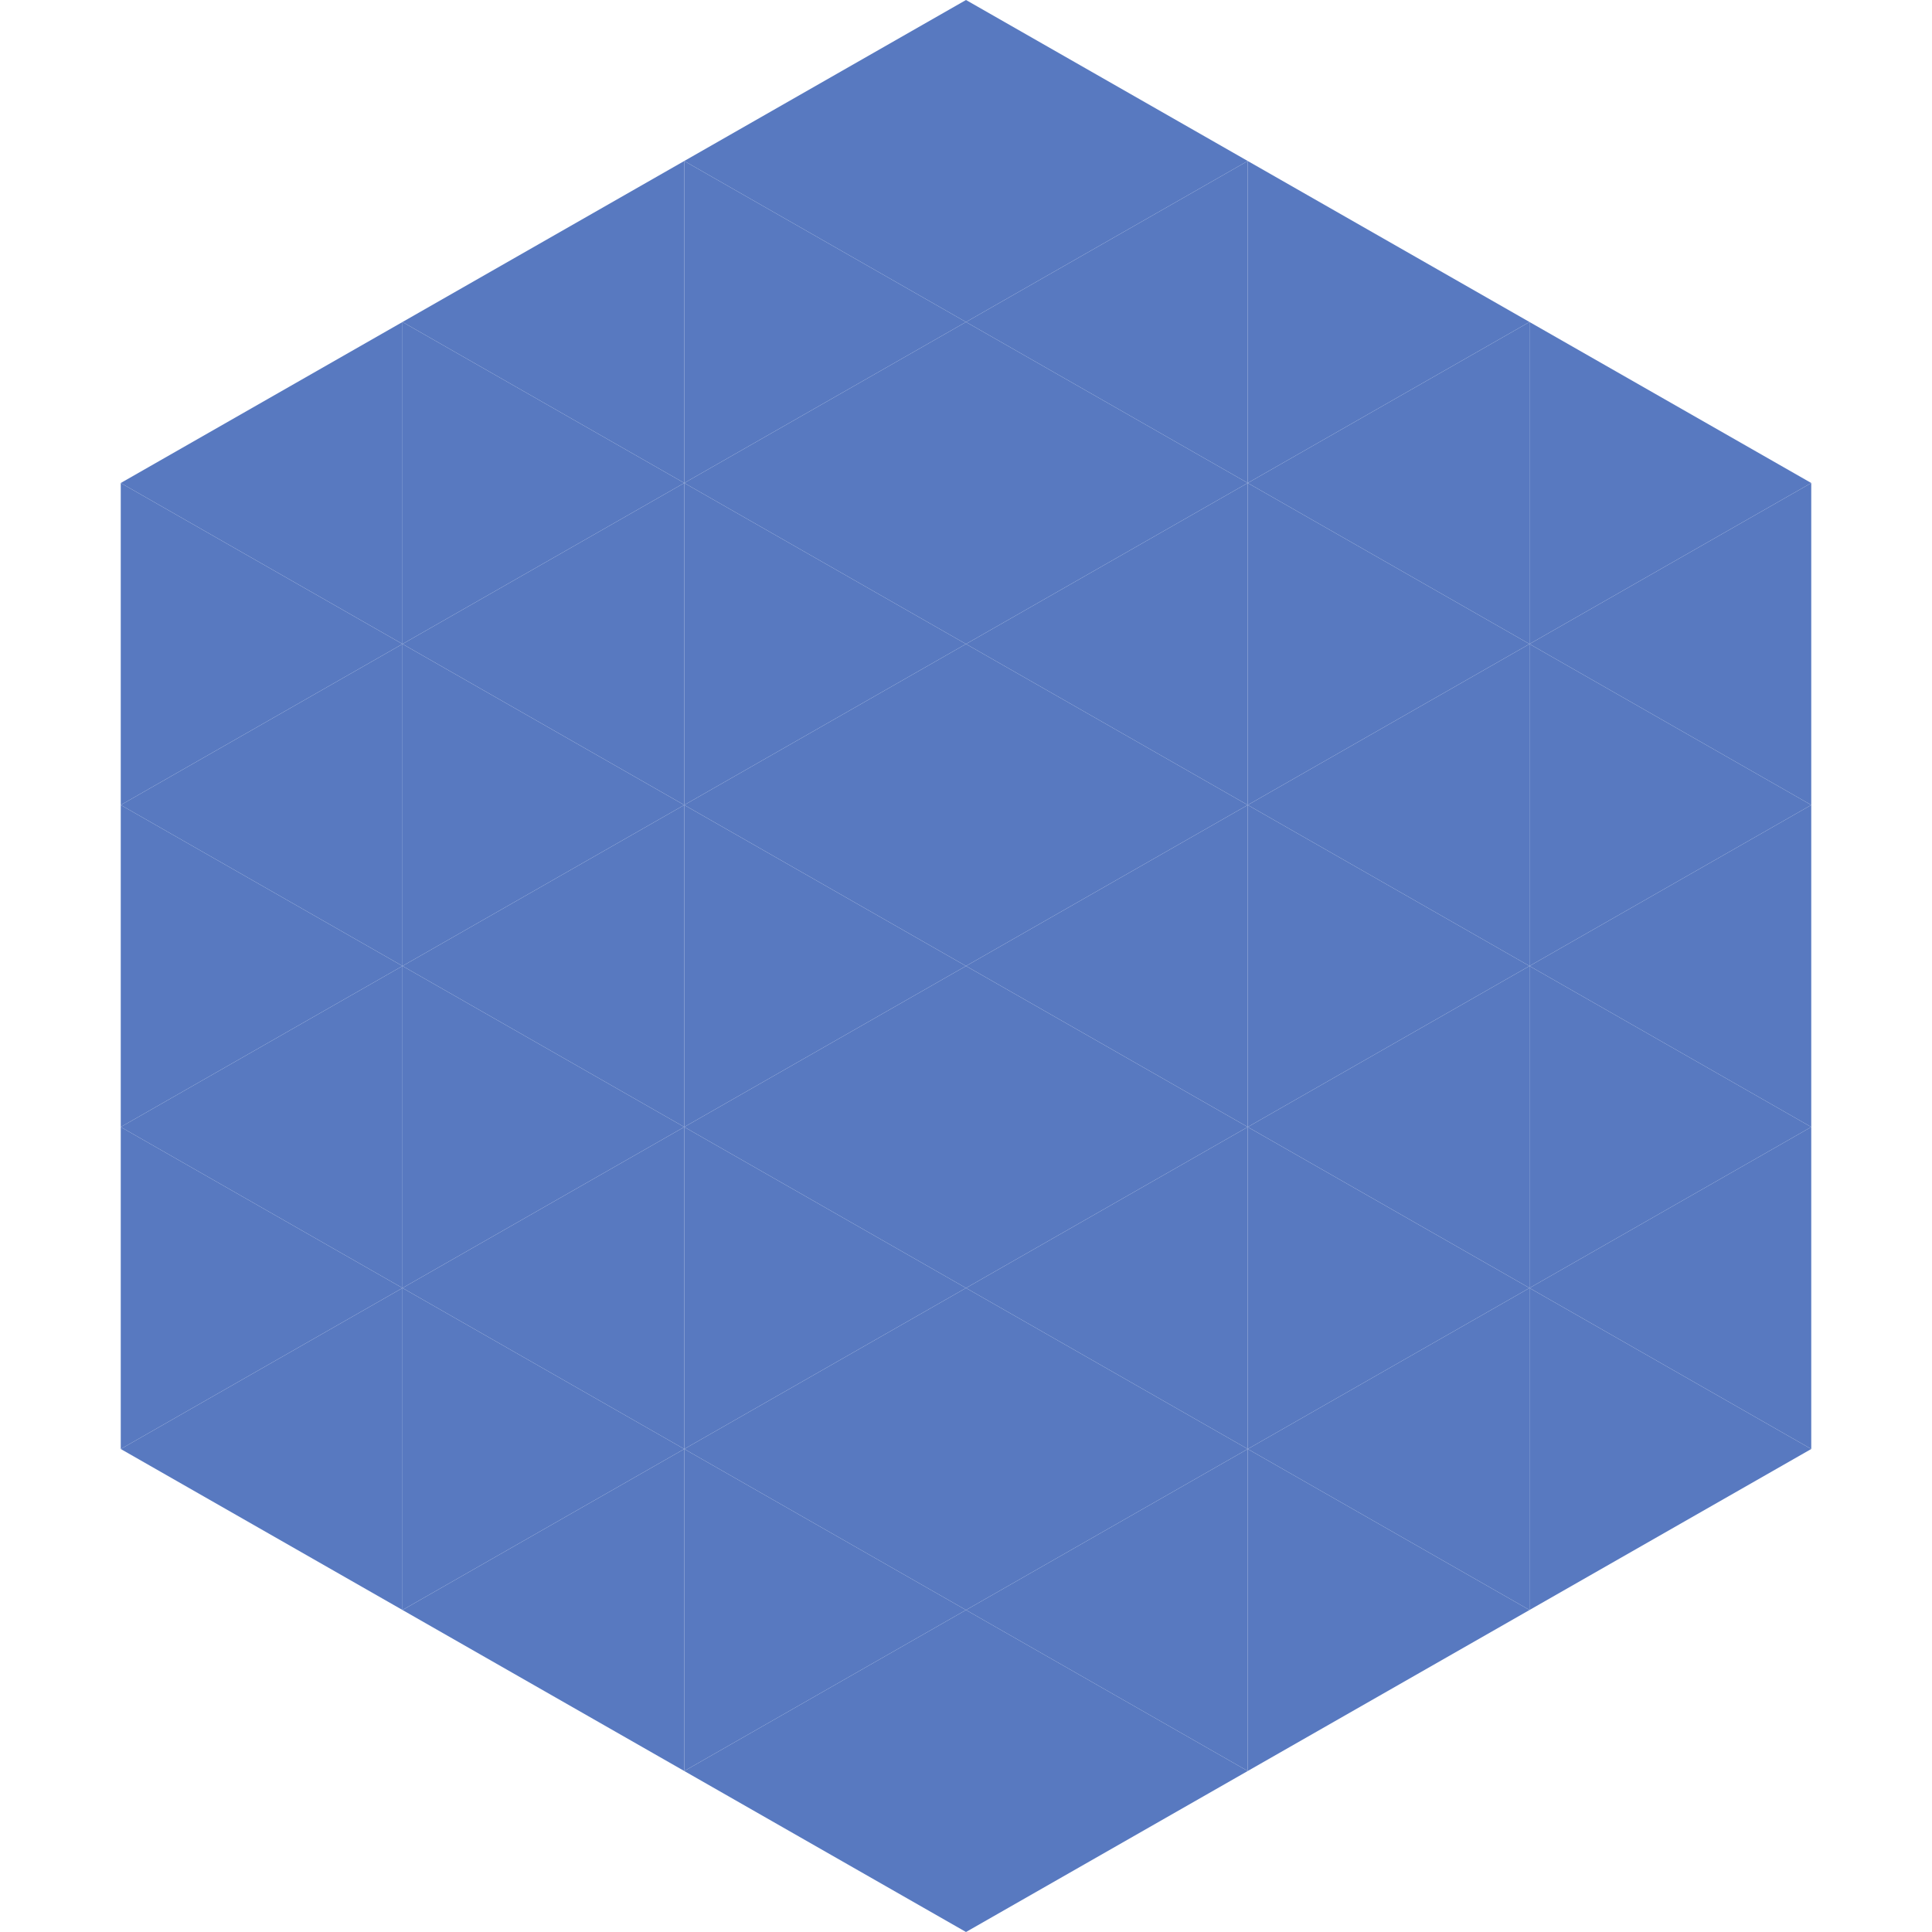
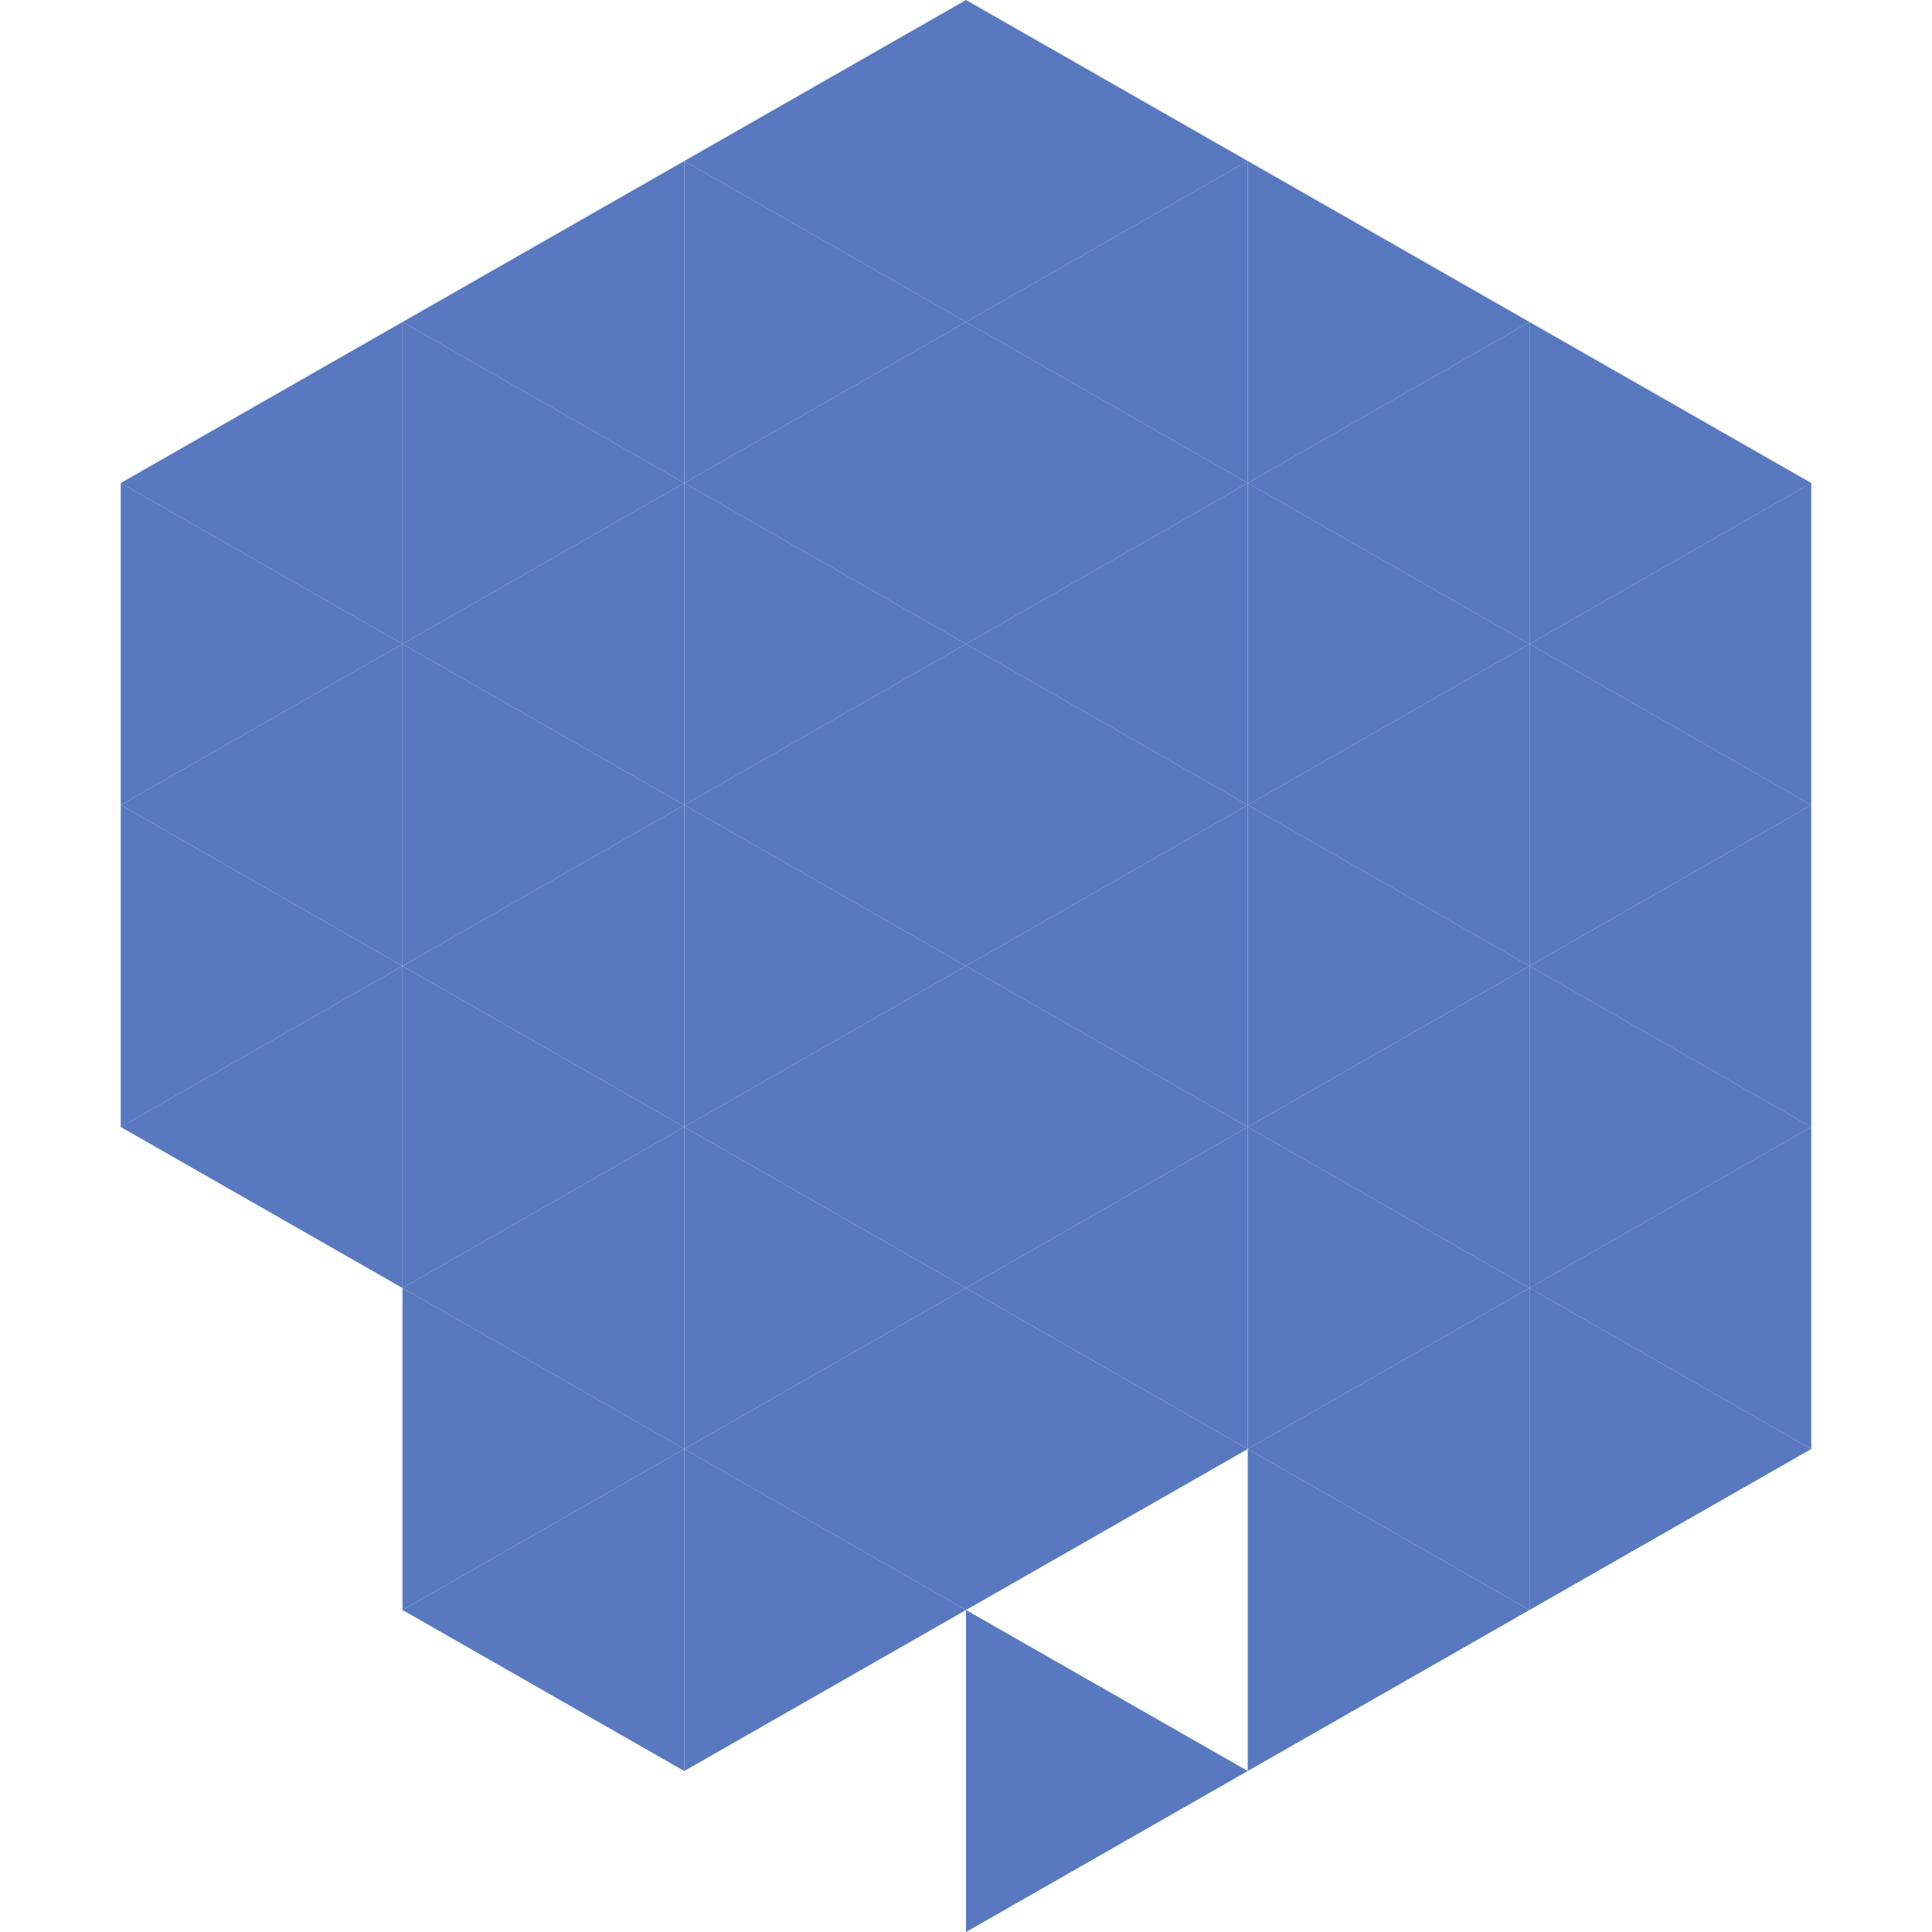
<svg xmlns="http://www.w3.org/2000/svg" width="240" height="240">
  <polygon points="50,40 15,60 50,80" style="fill:rgb(88,121,192)" />
  <polygon points="190,40 225,60 190,80" style="fill:rgb(88,121,192)" />
  <polygon points="15,60 50,80 15,100" style="fill:rgb(88,121,192)" />
  <polygon points="225,60 190,80 225,100" style="fill:rgb(88,121,192)" />
  <polygon points="50,80 15,100 50,120" style="fill:rgb(88,121,192)" />
  <polygon points="190,80 225,100 190,120" style="fill:rgb(88,121,192)" />
  <polygon points="15,100 50,120 15,140" style="fill:rgb(88,121,192)" />
  <polygon points="225,100 190,120 225,140" style="fill:rgb(88,121,192)" />
  <polygon points="50,120 15,140 50,160" style="fill:rgb(88,121,192)" />
  <polygon points="190,120 225,140 190,160" style="fill:rgb(88,121,192)" />
-   <polygon points="15,140 50,160 15,180" style="fill:rgb(88,121,192)" />
  <polygon points="225,140 190,160 225,180" style="fill:rgb(88,121,192)" />
-   <polygon points="50,160 15,180 50,200" style="fill:rgb(88,121,192)" />
  <polygon points="190,160 225,180 190,200" style="fill:rgb(88,121,192)" />
  <polygon points="15,180 50,200 15,220" style="fill:rgb(255,255,255); fill-opacity:0" />
  <polygon points="225,180 190,200 225,220" style="fill:rgb(255,255,255); fill-opacity:0" />
  <polygon points="50,0 85,20 50,40" style="fill:rgb(255,255,255); fill-opacity:0" />
  <polygon points="190,0 155,20 190,40" style="fill:rgb(255,255,255); fill-opacity:0" />
  <polygon points="85,20 50,40 85,60" style="fill:rgb(88,121,192)" />
  <polygon points="155,20 190,40 155,60" style="fill:rgb(88,121,192)" />
  <polygon points="50,40 85,60 50,80" style="fill:rgb(88,121,192)" />
  <polygon points="190,40 155,60 190,80" style="fill:rgb(88,121,192)" />
  <polygon points="85,60 50,80 85,100" style="fill:rgb(88,121,192)" />
  <polygon points="155,60 190,80 155,100" style="fill:rgb(88,121,192)" />
  <polygon points="50,80 85,100 50,120" style="fill:rgb(88,121,192)" />
  <polygon points="190,80 155,100 190,120" style="fill:rgb(88,121,192)" />
  <polygon points="85,100 50,120 85,140" style="fill:rgb(88,121,192)" />
  <polygon points="155,100 190,120 155,140" style="fill:rgb(88,121,192)" />
  <polygon points="50,120 85,140 50,160" style="fill:rgb(88,121,192)" />
  <polygon points="190,120 155,140 190,160" style="fill:rgb(88,121,192)" />
  <polygon points="85,140 50,160 85,180" style="fill:rgb(88,121,192)" />
  <polygon points="155,140 190,160 155,180" style="fill:rgb(88,121,192)" />
  <polygon points="50,160 85,180 50,200" style="fill:rgb(88,121,192)" />
  <polygon points="190,160 155,180 190,200" style="fill:rgb(88,121,192)" />
  <polygon points="85,180 50,200 85,220" style="fill:rgb(88,121,192)" />
  <polygon points="155,180 190,200 155,220" style="fill:rgb(88,121,192)" />
  <polygon points="120,0 85,20 120,40" style="fill:rgb(88,121,192)" />
  <polygon points="120,0 155,20 120,40" style="fill:rgb(88,121,192)" />
  <polygon points="85,20 120,40 85,60" style="fill:rgb(88,121,192)" />
  <polygon points="155,20 120,40 155,60" style="fill:rgb(88,121,192)" />
  <polygon points="120,40 85,60 120,80" style="fill:rgb(88,121,192)" />
  <polygon points="120,40 155,60 120,80" style="fill:rgb(88,121,192)" />
  <polygon points="85,60 120,80 85,100" style="fill:rgb(88,121,192)" />
  <polygon points="155,60 120,80 155,100" style="fill:rgb(88,121,192)" />
  <polygon points="120,80 85,100 120,120" style="fill:rgb(88,121,192)" />
  <polygon points="120,80 155,100 120,120" style="fill:rgb(88,121,192)" />
  <polygon points="85,100 120,120 85,140" style="fill:rgb(88,121,192)" />
  <polygon points="155,100 120,120 155,140" style="fill:rgb(88,121,192)" />
  <polygon points="120,120 85,140 120,160" style="fill:rgb(88,121,192)" />
  <polygon points="120,120 155,140 120,160" style="fill:rgb(88,121,192)" />
  <polygon points="85,140 120,160 85,180" style="fill:rgb(88,121,192)" />
  <polygon points="155,140 120,160 155,180" style="fill:rgb(88,121,192)" />
  <polygon points="120,160 85,180 120,200" style="fill:rgb(88,121,192)" />
  <polygon points="120,160 155,180 120,200" style="fill:rgb(88,121,192)" />
  <polygon points="85,180 120,200 85,220" style="fill:rgb(88,121,192)" />
-   <polygon points="155,180 120,200 155,220" style="fill:rgb(88,121,192)" />
-   <polygon points="120,200 85,220 120,240" style="fill:rgb(88,121,192)" />
  <polygon points="120,200 155,220 120,240" style="fill:rgb(88,121,192)" />
  <polygon points="85,220 120,240 85,260" style="fill:rgb(255,255,255); fill-opacity:0" />
  <polygon points="155,220 120,240 155,260" style="fill:rgb(255,255,255); fill-opacity:0" />
</svg>